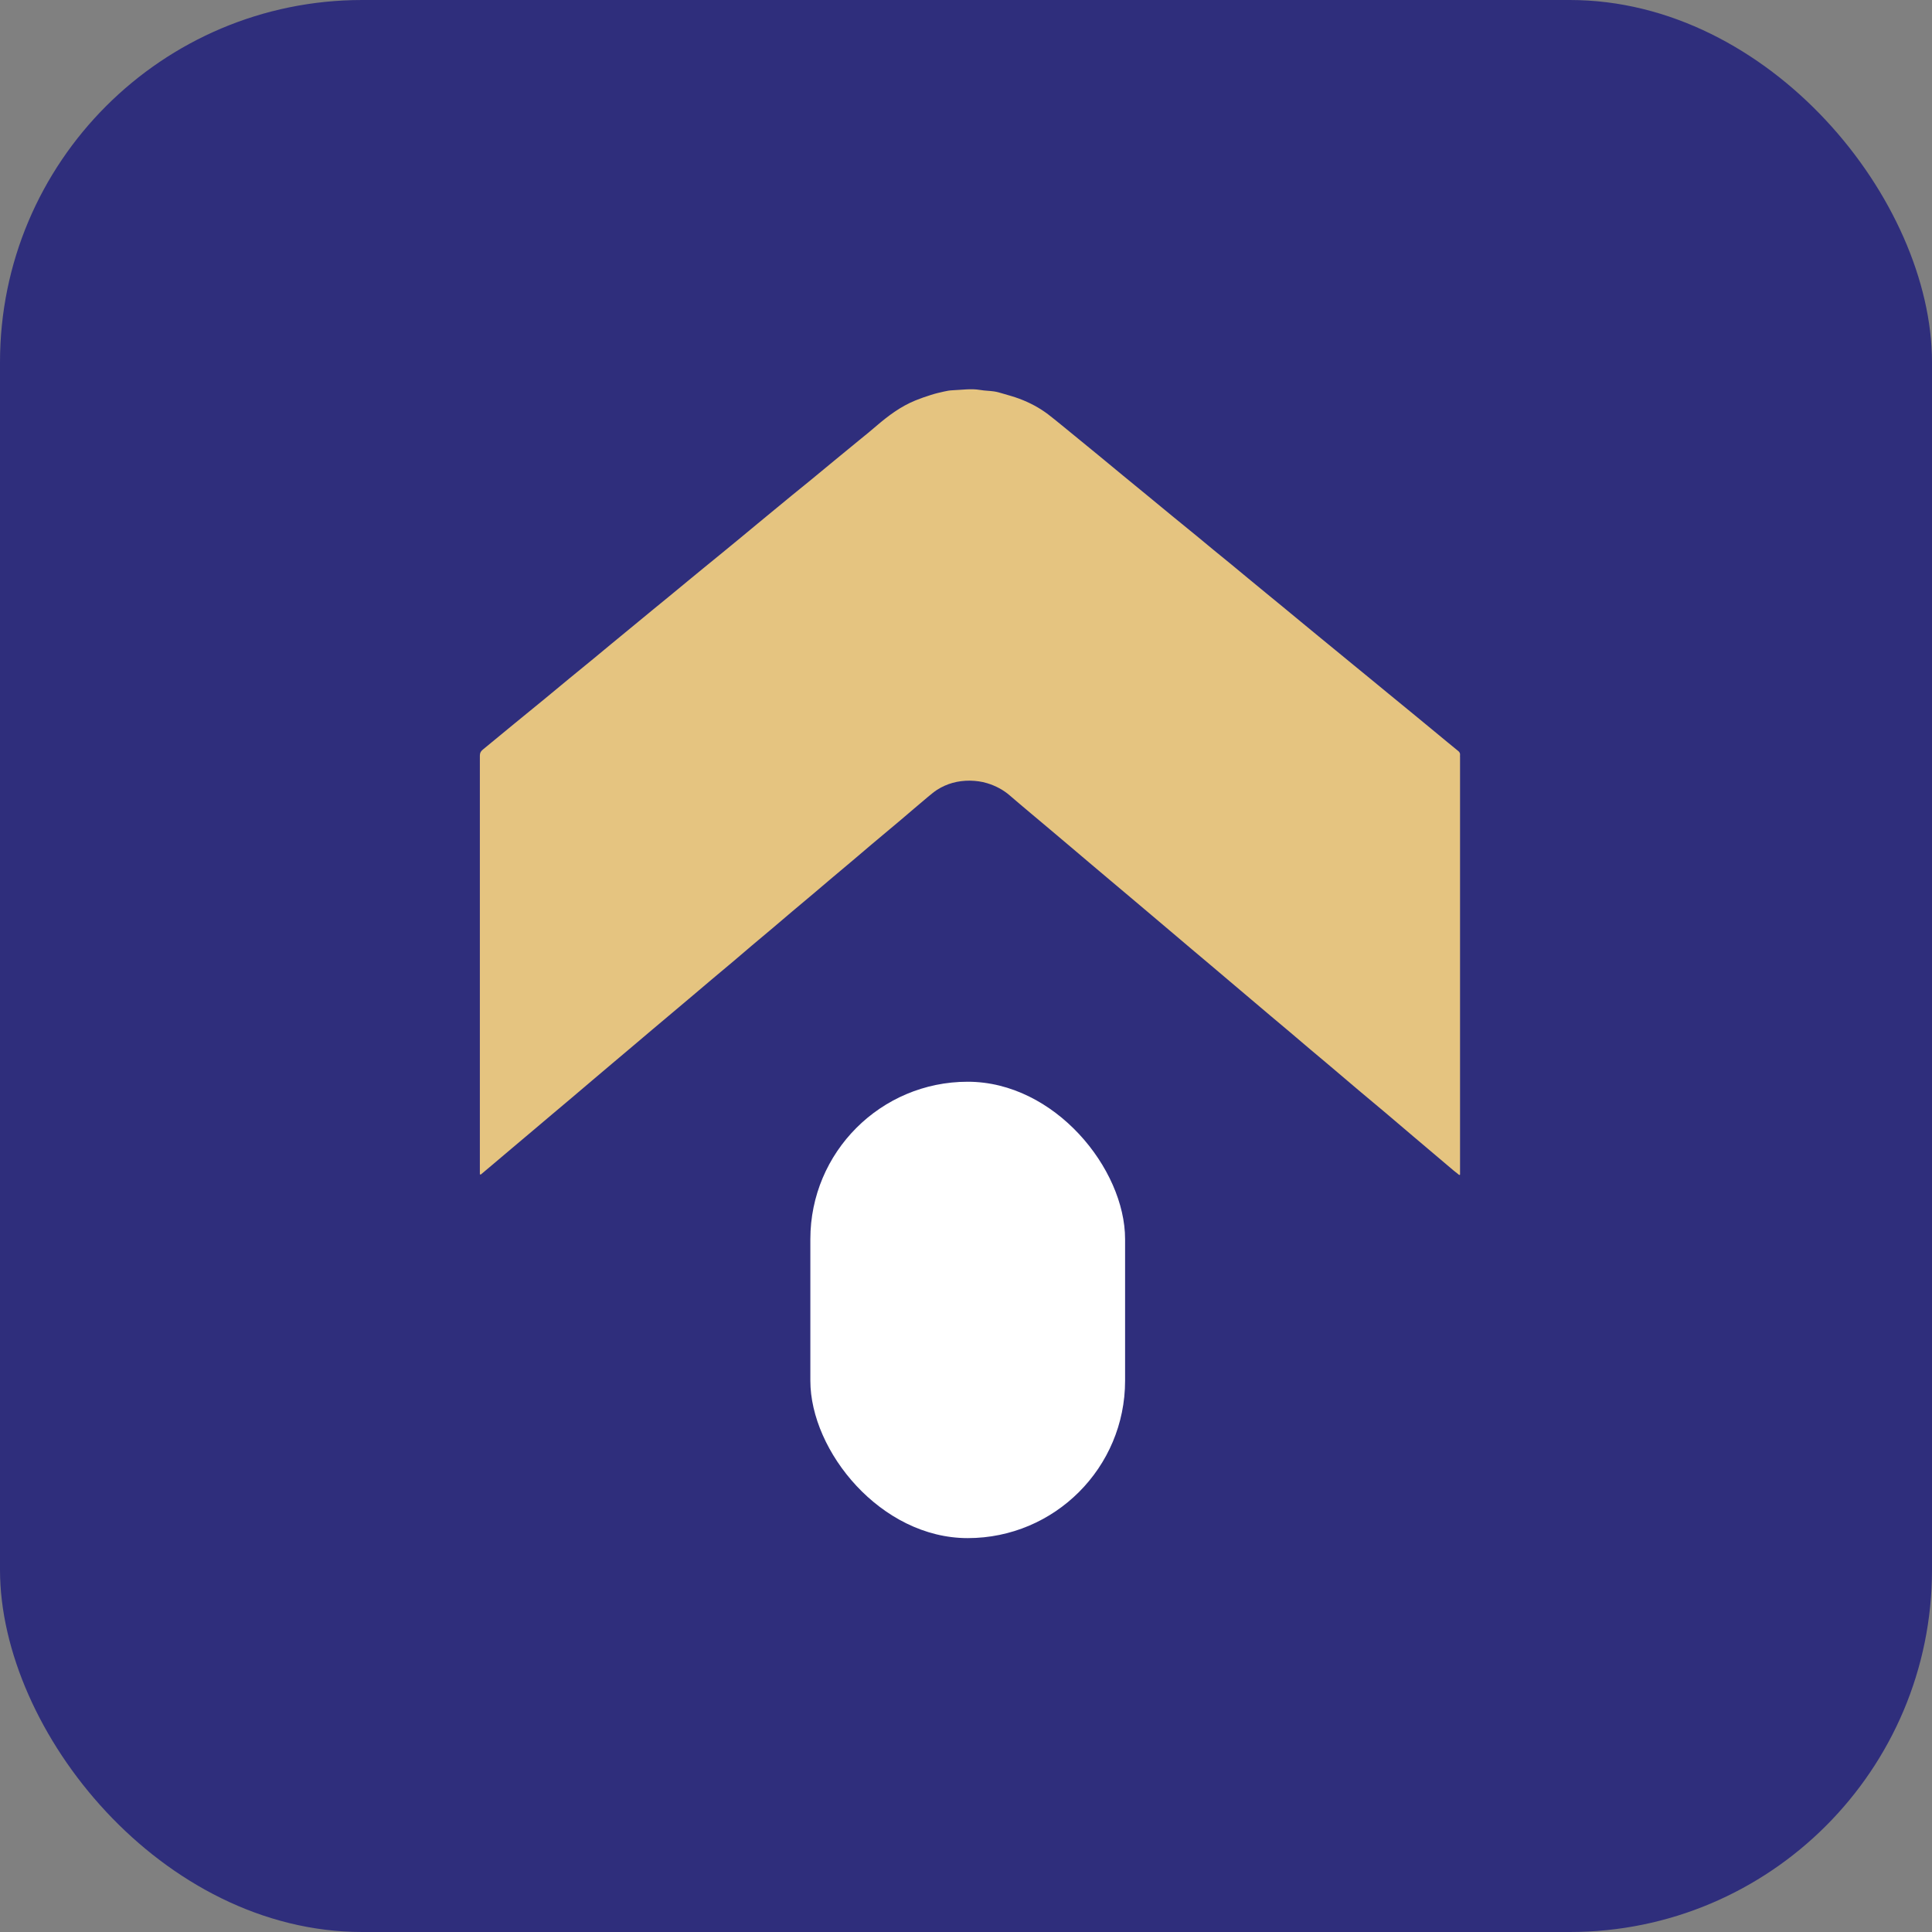
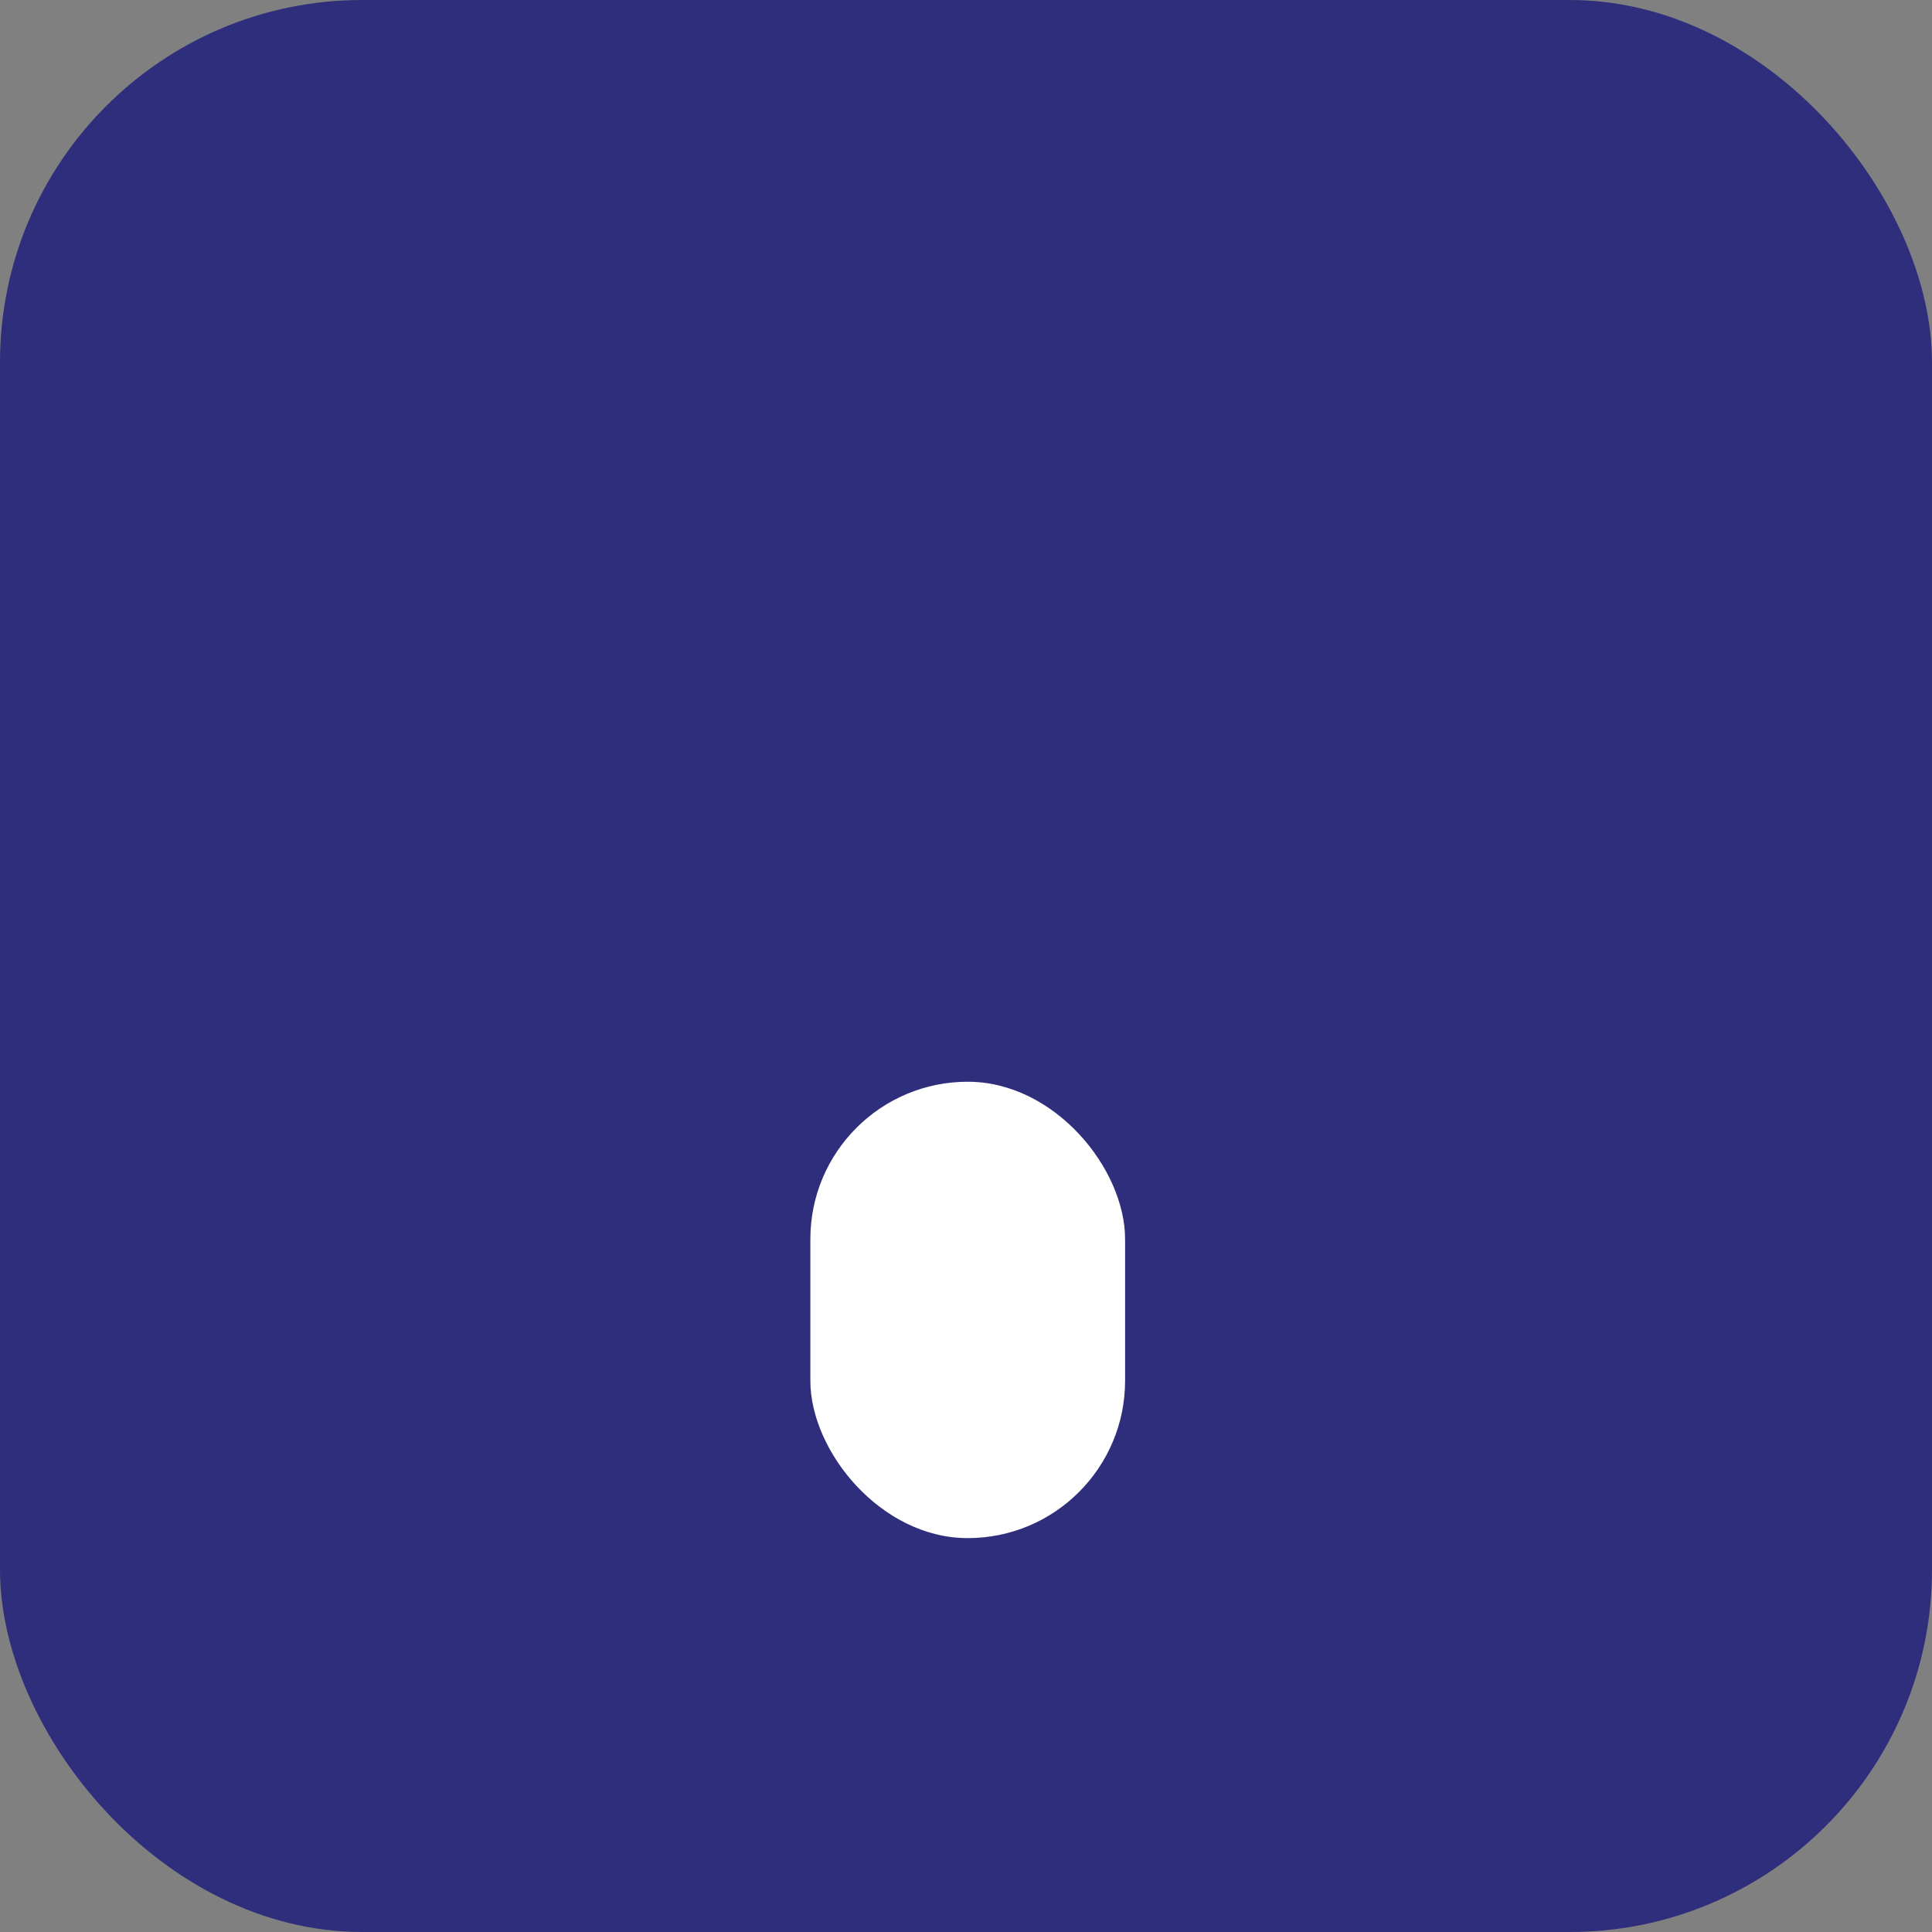
<svg xmlns="http://www.w3.org/2000/svg" width="32" height="32" viewBox="0 0 32 32" fill="none">
  <rect x="0" y="0" width="32" height="32" fill="#808080" stroke="none" />
  <rect width="32" height="32" rx="6" fill="#2F2E7C" />
-   <path fill-rule="evenodd" clip-rule="evenodd" d="M7.949 19.45C7.949 19.45 7.948 19.45 7.948 19.45V19.398C7.948 17.104 7.949 14.81 7.948 12.516C7.948 12.471 7.963 12.443 7.998 12.415C8.17 12.275 8.341 12.132 8.512 11.992C8.685 11.849 8.859 11.709 9.033 11.566C9.167 11.456 9.299 11.345 9.433 11.235C9.566 11.125 9.701 11.017 9.835 10.906C9.931 10.828 10.025 10.748 10.121 10.669C10.215 10.591 10.31 10.514 10.403 10.437C10.542 10.324 10.679 10.21 10.817 10.096C10.908 10.021 11 9.946 11.092 9.871C11.193 9.788 11.294 9.704 11.395 9.621C11.487 9.546 11.578 9.471 11.67 9.395C11.766 9.317 11.861 9.239 11.957 9.161C12.06 9.076 12.163 8.993 12.266 8.907C12.361 8.829 12.457 8.749 12.552 8.67C12.643 8.595 12.735 8.52 12.826 8.444C12.928 8.361 13.029 8.277 13.13 8.194C13.226 8.116 13.322 8.038 13.418 7.96C13.55 7.851 13.682 7.742 13.814 7.633C13.954 7.518 14.093 7.404 14.233 7.289C14.329 7.211 14.426 7.133 14.519 7.052C14.715 6.884 14.92 6.731 15.161 6.633C15.245 6.599 15.33 6.569 15.417 6.542C15.487 6.519 15.56 6.502 15.632 6.486C15.679 6.475 15.728 6.466 15.777 6.464C15.93 6.458 16.082 6.433 16.236 6.459C16.311 6.472 16.389 6.472 16.464 6.483C16.513 6.49 16.56 6.504 16.607 6.518C16.699 6.545 16.792 6.57 16.883 6.604C17.054 6.668 17.215 6.753 17.36 6.863C17.509 6.978 17.652 7.099 17.798 7.217C17.932 7.326 18.067 7.436 18.2 7.546C18.336 7.658 18.472 7.772 18.608 7.883C18.739 7.991 18.871 8.098 19.002 8.206C19.138 8.317 19.275 8.431 19.411 8.543C19.546 8.653 19.682 8.764 19.818 8.875C19.909 8.95 20 9.026 20.091 9.101C20.192 9.185 20.294 9.268 20.396 9.35C20.489 9.427 20.582 9.504 20.674 9.58C20.775 9.662 20.874 9.744 20.974 9.827C21.069 9.904 21.162 9.982 21.257 10.059C21.352 10.138 21.448 10.217 21.544 10.296C21.642 10.377 21.74 10.458 21.839 10.539C21.934 10.618 22.031 10.697 22.127 10.775C22.224 10.854 22.32 10.935 22.418 11.014C22.509 11.089 22.602 11.164 22.693 11.239C22.794 11.323 22.896 11.406 22.997 11.489C23.133 11.602 23.27 11.713 23.407 11.825C23.496 11.898 23.584 11.971 23.673 12.044C23.773 12.126 23.873 12.209 23.972 12.291C24.033 12.341 24.093 12.391 24.154 12.44C24.176 12.458 24.186 12.479 24.183 12.506C24.181 12.519 24.183 12.532 24.183 12.544V19.451C24.183 19.455 24.183 19.457 24.179 19.459V19.459C24.176 19.461 24.169 19.462 24.166 19.459C24.135 19.434 24.103 19.41 24.072 19.384C23.855 19.201 23.638 19.017 23.421 18.833C23.265 18.701 23.11 18.568 22.954 18.436C22.803 18.308 22.65 18.181 22.498 18.054C22.344 17.923 22.191 17.792 22.035 17.661C21.926 17.567 21.814 17.477 21.704 17.383C21.594 17.29 21.485 17.197 21.376 17.104C21.266 17.01 21.155 16.918 21.045 16.826C20.941 16.737 20.836 16.649 20.732 16.561C20.615 16.462 20.498 16.363 20.381 16.264C20.27 16.17 20.159 16.076 20.048 15.982C19.945 15.895 19.842 15.808 19.738 15.721C19.62 15.621 19.502 15.521 19.384 15.421C19.282 15.335 19.181 15.249 19.079 15.163C18.957 15.06 18.835 14.956 18.712 14.853C18.605 14.763 18.497 14.672 18.39 14.582C18.277 14.487 18.164 14.392 18.051 14.296C17.944 14.205 17.837 14.115 17.73 14.024C17.614 13.926 17.499 13.829 17.383 13.731C17.273 13.639 17.163 13.546 17.052 13.453C16.943 13.361 16.834 13.27 16.727 13.177C16.618 13.082 16.492 13.016 16.353 12.973C16.257 12.943 16.16 12.932 16.063 12.93C15.867 12.929 15.685 12.977 15.519 13.083C15.466 13.118 15.418 13.159 15.368 13.2C15.215 13.328 15.063 13.459 14.91 13.589C14.756 13.719 14.6 13.848 14.445 13.979C14.336 14.07 14.229 14.163 14.12 14.255C14.007 14.351 13.894 14.445 13.781 14.54C13.675 14.629 13.57 14.719 13.464 14.809C13.351 14.905 13.236 15.001 13.121 15.097C13.018 15.184 12.915 15.272 12.813 15.359C12.695 15.458 12.576 15.558 12.457 15.658C12.353 15.747 12.249 15.835 12.145 15.924C12.028 16.023 11.911 16.121 11.793 16.219C11.686 16.31 11.579 16.401 11.472 16.491C11.358 16.588 11.243 16.683 11.129 16.78C11.021 16.87 10.915 16.961 10.807 17.051C10.692 17.149 10.576 17.247 10.461 17.344C10.357 17.432 10.252 17.521 10.148 17.608C10.03 17.707 9.913 17.806 9.797 17.905C9.689 17.997 9.581 18.089 9.472 18.181C9.362 18.274 9.252 18.366 9.142 18.459C9.032 18.552 8.922 18.644 8.812 18.738C8.699 18.833 8.587 18.928 8.474 19.023C8.366 19.115 8.257 19.206 8.149 19.298C8.088 19.349 8.027 19.401 7.967 19.451C7.964 19.454 7.96 19.455 7.956 19.453C7.954 19.452 7.951 19.451 7.949 19.45C7.949 19.45 7.949 19.45 7.949 19.45V19.45Z" fill="#E5C480" />
  <rect x="13.422" y="17.917" width="5.213" height="7.559" rx="2.607" fill="white" />
</svg>